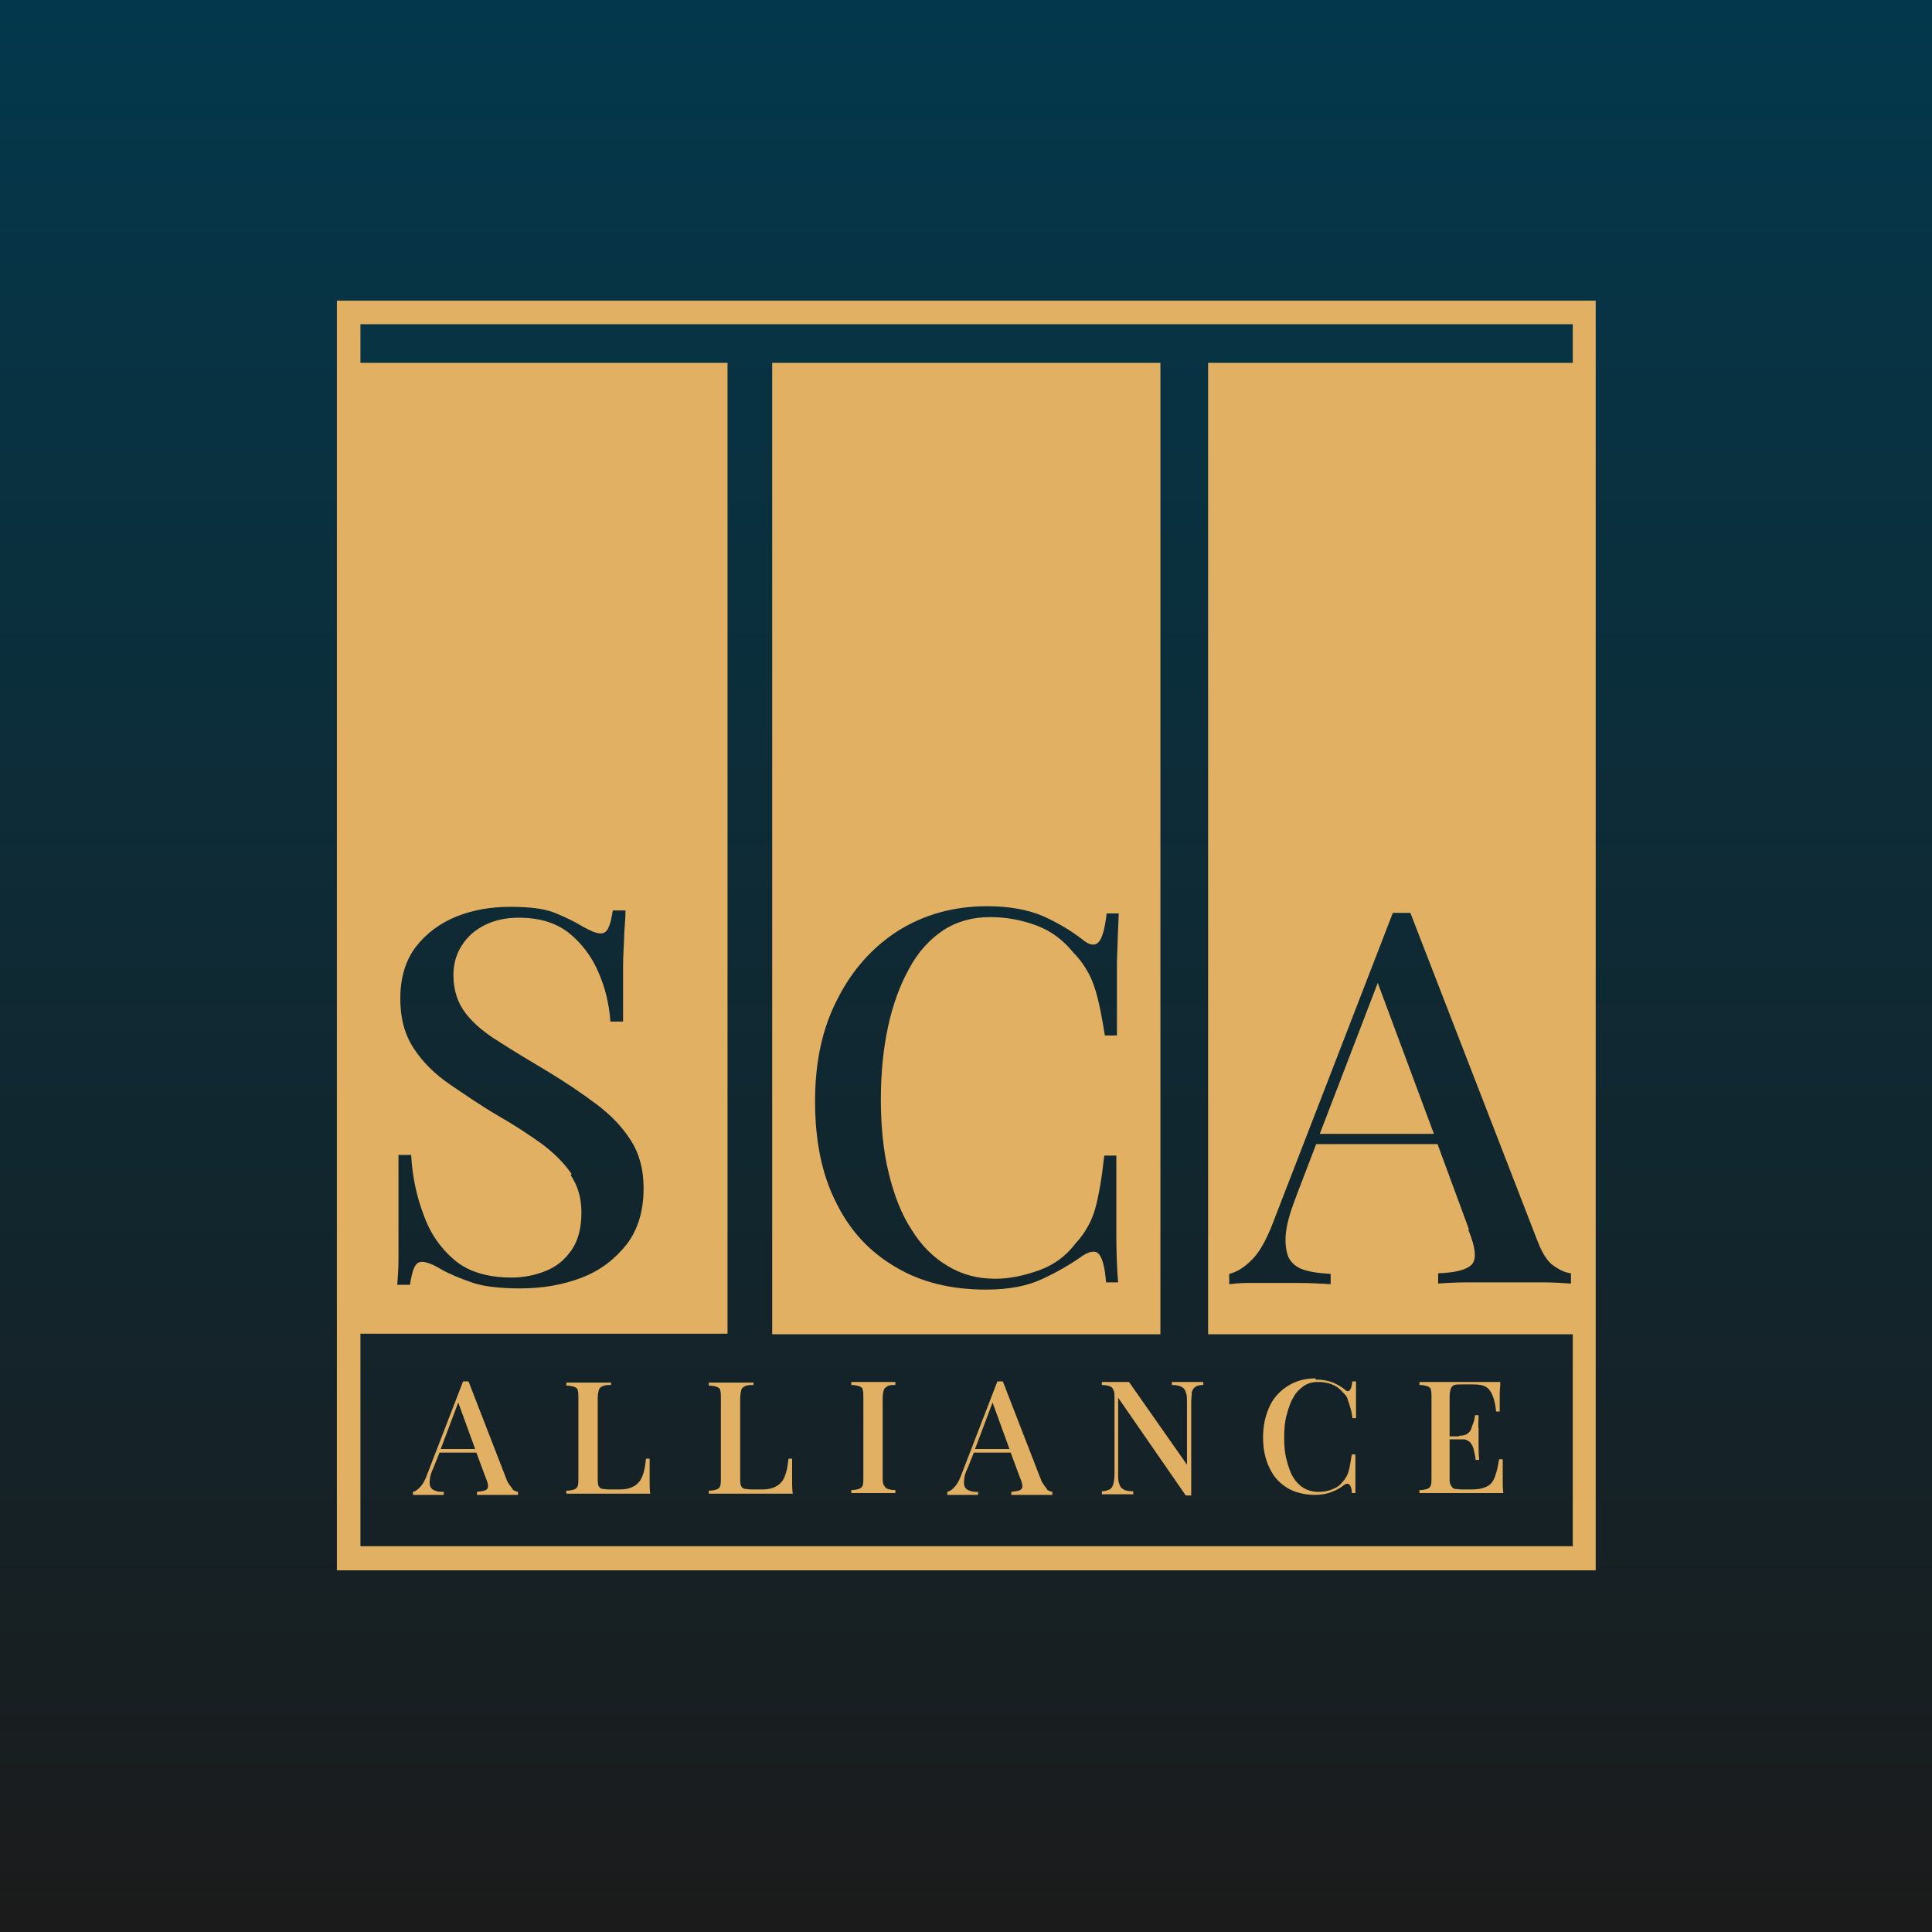
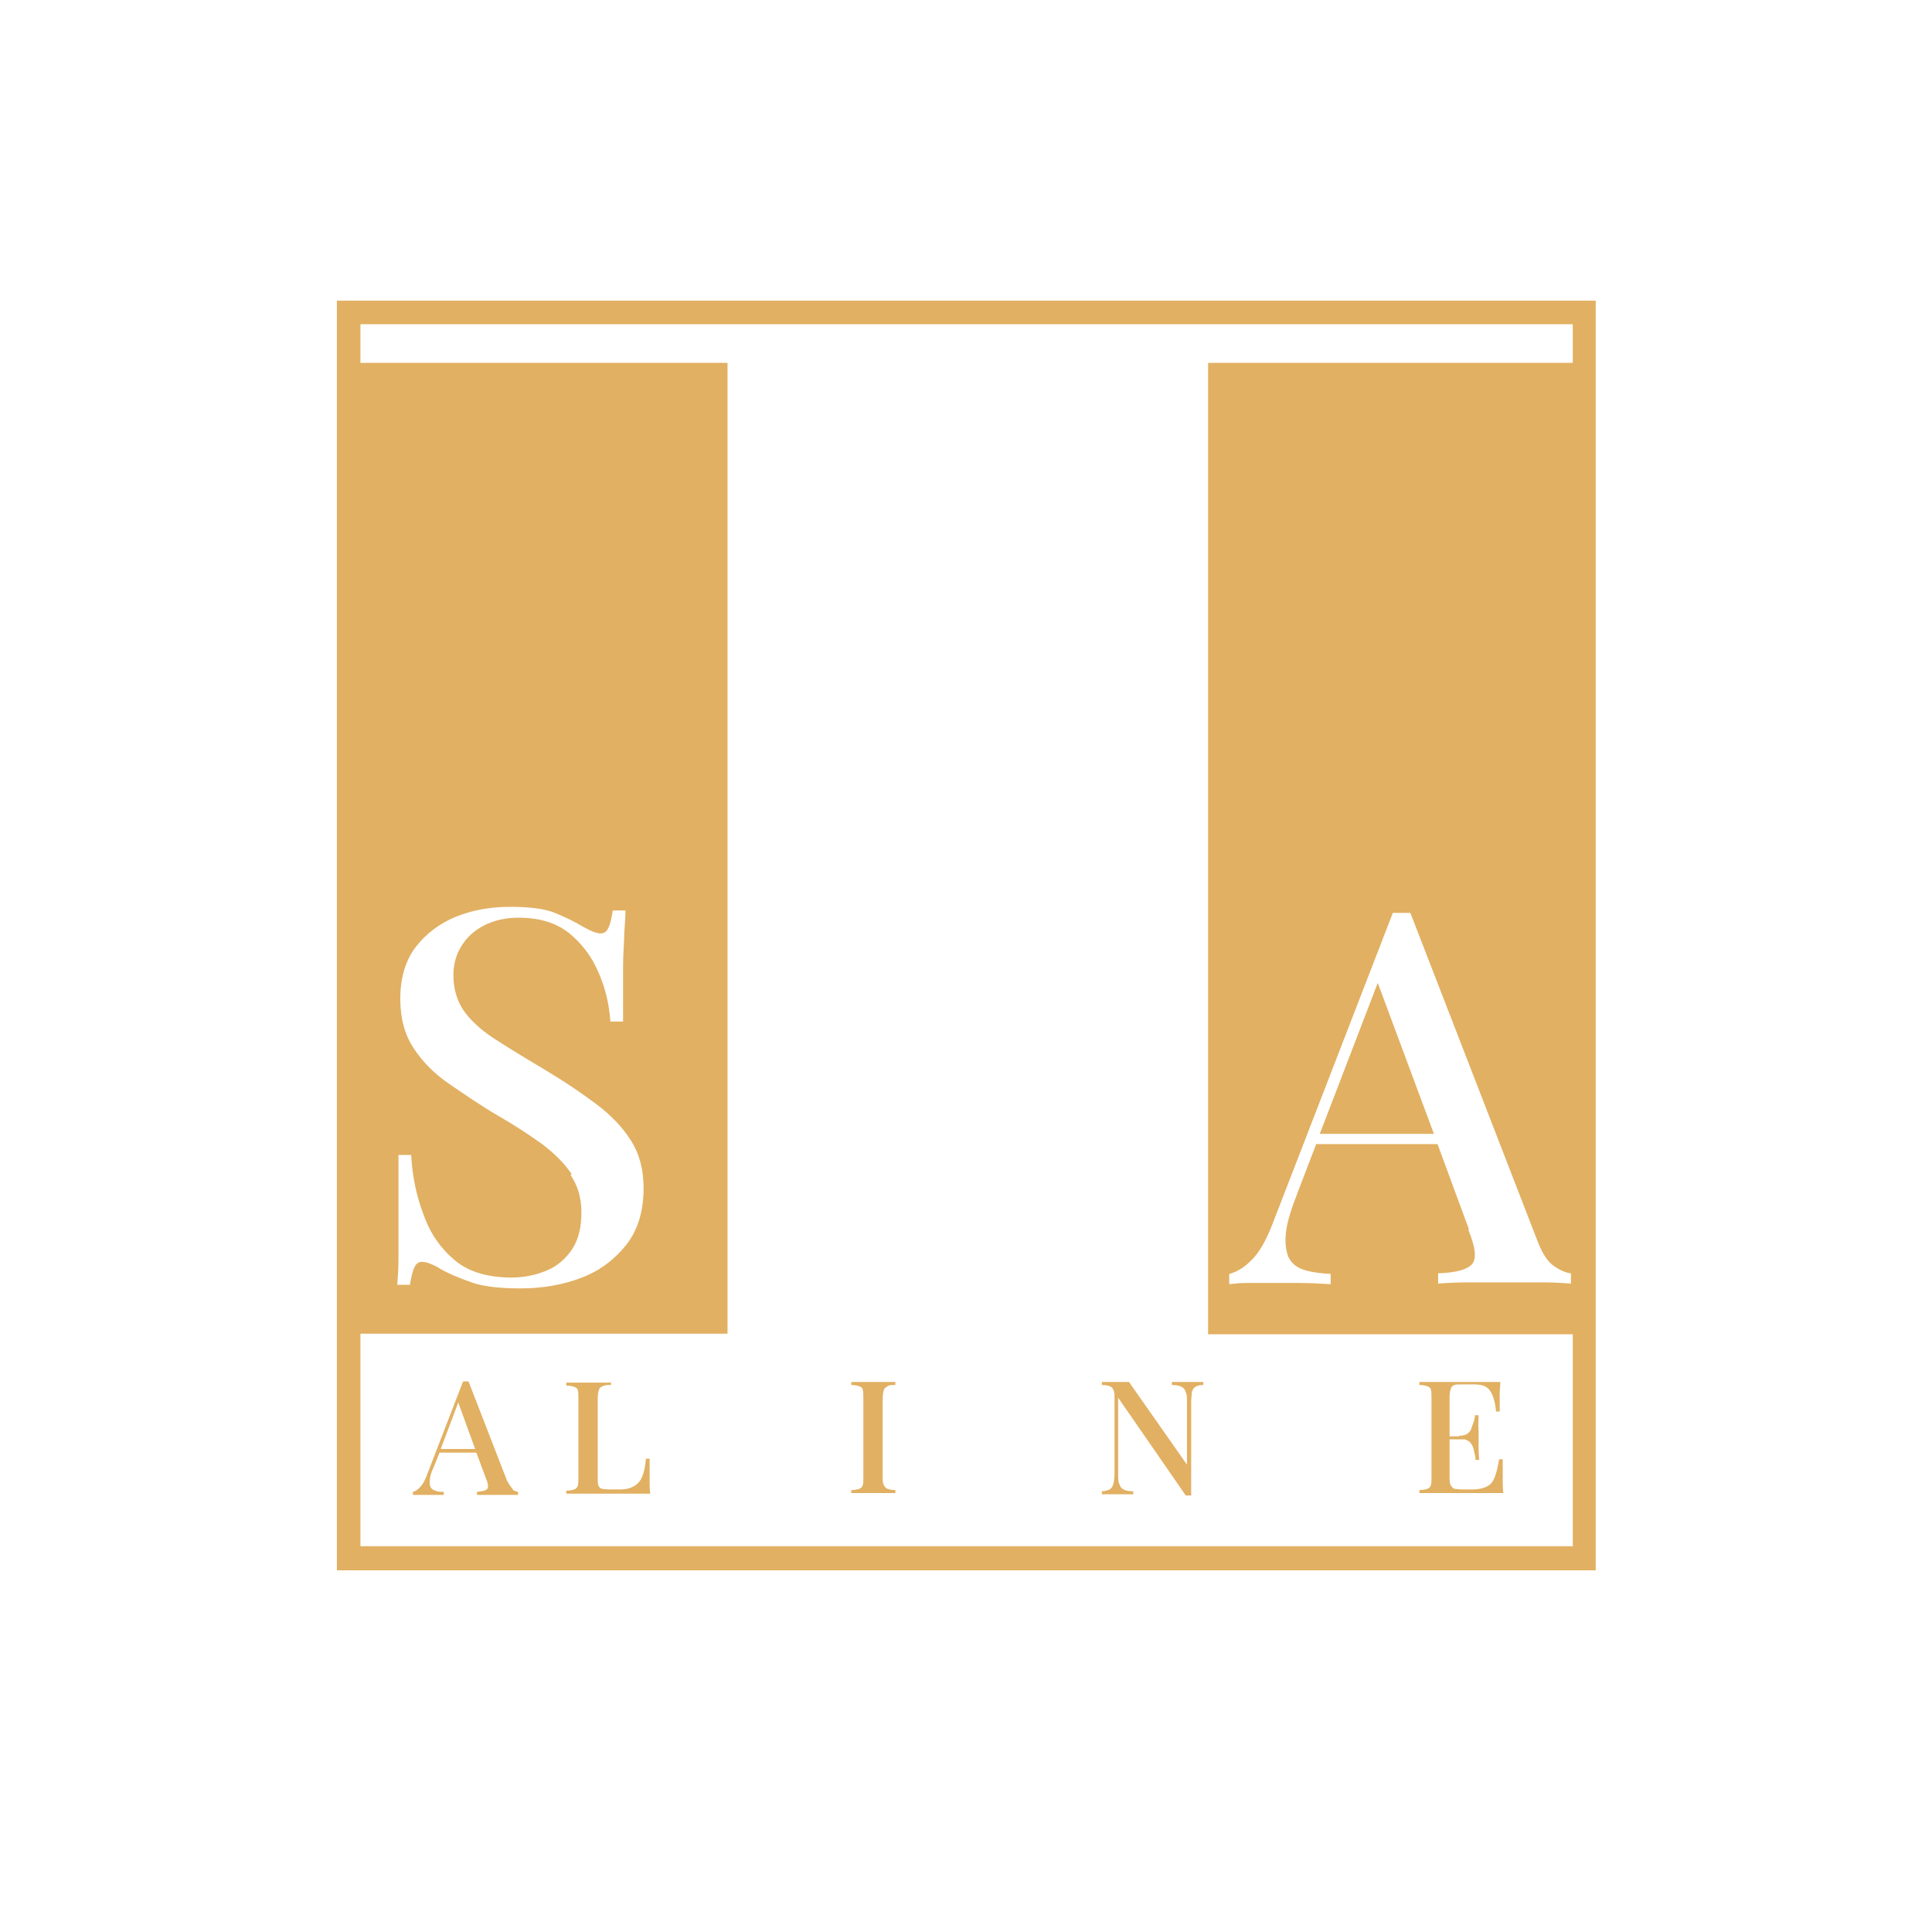
<svg xmlns="http://www.w3.org/2000/svg" id="_Слой_2" data-name="Слой 2" viewBox="0 0 32 32">
  <defs>
    <style> .cls-1 { fill: url(#_Безымянный_градиент_128); } .cls-1, .cls-2 { stroke-width: 0px; } .cls-2 { fill: #e1b062; } </style>
    <linearGradient id="_Безымянный_градиент_128" data-name="Безымянный градиент 128" x1="16" y1="0" x2="16" y2="32" gradientUnits="userSpaceOnUse">
      <stop offset="0" stop-color="#03384c" />
      <stop offset="1" stop-color="#1b1b1b" />
    </linearGradient>
  </defs>
  <g id="_Слой_1-2" data-name="Слой 1">
-     <rect class="cls-1" width="32" height="32" />
    <g>
      <path class="cls-2" d="m10.12,22.89v.05c-.06,0-.1,0-.14.02s-.05.03-.06.06c-.01.03-.02.08-.02.14v1.31c0,.06,0,.1.01.13s.03.05.06.06c.03,0,.07.01.12.01h.17c.08,0,.14-.01.19-.03s.1-.05.13-.09c.04-.04.06-.1.08-.16.02-.07.03-.14.04-.23h.06c0,.06,0,.13,0,.22,0,.04,0,.09,0,.15,0,.07,0,.14.01.21-.09,0-.19,0-.3,0-.11,0-.21,0-.3,0h-.16c-.06,0-.13,0-.2,0-.07,0-.15,0-.22,0-.07,0-.15,0-.21,0v-.05c.06,0,.1-.01.13-.02.03-.01.05-.03.06-.06s.01-.08.01-.14v-1.3c0-.06,0-.11-.01-.14,0-.03-.03-.05-.06-.06s-.07-.02-.13-.02v-.05s.09,0,.16,0c.06,0,.13,0,.21,0,.07,0,.13,0,.2,0,.07,0,.12,0,.16,0Z" />
-       <path class="cls-2" d="m12.48,22.89v.05c-.06,0-.1,0-.14.02s-.05.03-.06.06c-.01.03-.02.08-.02.14v1.31c0,.06,0,.1.01.13s.03.05.06.06c.03,0,.07.01.12.01h.17c.08,0,.14-.01.19-.03s.1-.05.13-.09c.04-.04.06-.1.08-.16.02-.07.03-.14.04-.23h.06c0,.06,0,.13,0,.22,0,.04,0,.09,0,.15,0,.07,0,.14.01.21-.09,0-.19,0-.3,0-.11,0-.21,0-.3,0h-.16c-.06,0-.13,0-.2,0-.07,0-.15,0-.22,0-.07,0-.15,0-.21,0v-.05c.06,0,.1-.01.13-.02.03-.01.05-.03.06-.06s.01-.08.01-.14v-1.3c0-.06,0-.11-.01-.14,0-.03-.03-.05-.06-.06s-.07-.02-.13-.02v-.05s.09,0,.16,0c.06,0,.13,0,.21,0,.07,0,.13,0,.2,0,.07,0,.12,0,.16,0Z" />
      <path class="cls-2" d="m14.83,22.89v.05c-.06,0-.1,0-.13.02s-.05.03-.06.06c-.01.03-.02.08-.02.14v1.3c0,.06,0,.11.02.14s.03.05.06.06c.03.01.07.02.13.02v.05s-.1,0-.16,0c-.06,0-.13,0-.2,0-.07,0-.14,0-.21,0-.06,0-.12,0-.16,0v-.05c.06,0,.1-.01.13-.02.03-.01.05-.03.06-.06s.01-.08.01-.14v-1.3c0-.06,0-.11-.01-.14,0-.03-.03-.05-.06-.06s-.07-.02-.13-.02v-.05s.09,0,.16,0c.06,0,.13,0,.21,0,.07,0,.13,0,.2,0,.06,0,.12,0,.16,0Z" />
      <path class="cls-2" d="m19.93,22.89v.05c-.06,0-.1.01-.13.03-.03.02-.05.05-.06.09,0,.04-.01.1-.01.17v1.54h-.09l-1.12-1.62v1.26c0,.07,0,.13.02.17.01.04.03.07.07.09.03.02.09.03.16.03v.05s-.08,0-.13,0-.1,0-.15,0-.09,0-.13,0-.08,0-.11,0v-.05c.06,0,.1-.02.13-.03.03-.02.05-.05.06-.09.01-.04.02-.1.02-.17v-1.25c0-.06,0-.11-.02-.14-.01-.03-.03-.05-.06-.06s-.07-.02-.13-.02v-.05s.06,0,.11,0c.04,0,.09,0,.13,0,.04,0,.08,0,.11,0,.04,0,.07,0,.1,0l.96,1.37v-1.03c0-.08,0-.13-.02-.17-.01-.04-.03-.07-.07-.09s-.09-.03-.16-.03v-.05s.07,0,.13,0c.05,0,.1,0,.15,0s.09,0,.13,0c.04,0,.08,0,.11,0Z" />
-       <path class="cls-2" d="m21.79,22.85c.12,0,.21.02.29.05.07.03.14.07.2.12.03.03.06.03.08,0,.02-.02.03-.07.04-.14h.06c0,.07,0,.15,0,.24s0,.22,0,.37h-.06c-.01-.08-.02-.14-.04-.19-.01-.05-.03-.09-.04-.13s-.04-.07-.07-.1c-.05-.06-.11-.11-.19-.14-.07-.03-.15-.04-.23-.04-.09,0-.17.02-.24.07s-.13.11-.17.19c-.05.08-.08.18-.11.29s-.04.23-.04.37.01.26.04.37c.03.11.06.21.11.29s.11.14.18.18c.07.04.15.06.24.06.07,0,.15-.01.22-.04.08-.03.14-.07.18-.13.05-.05.08-.11.1-.18.02-.07.03-.16.05-.27h.06c0,.16,0,.29,0,.39s0,.18,0,.25h-.06c0-.08-.02-.12-.04-.14-.02-.02-.04-.02-.08,0-.06.05-.13.09-.21.12-.07.03-.17.05-.28.05-.17,0-.33-.04-.45-.11-.13-.08-.23-.18-.3-.33-.07-.14-.11-.31-.11-.51s.04-.37.11-.52c.07-.15.18-.26.31-.34s.28-.12.45-.12Z" />
      <path class="cls-2" d="m24.85,22.89c0,.07-.01.13-.01.19s0,.11,0,.14,0,.06,0,.09c0,.03,0,.05,0,.07h-.06c-.01-.11-.03-.2-.06-.27s-.06-.11-.11-.14c-.05-.03-.12-.04-.21-.04h-.18c-.06,0-.1,0-.13.01s-.05.03-.06.06c-.01.03-.02.07-.02.14v1.33c0,.06,0,.1.02.13s.03.05.06.06c.03,0,.07.01.13.01h.17c.1,0,.18-.02.24-.05.06-.03.1-.08.13-.16s.05-.17.07-.29h.06c0,.05,0,.12,0,.2,0,.04,0,.09,0,.15,0,.07,0,.14.01.21-.09,0-.19,0-.3,0-.11,0-.21,0-.3,0h-.16c-.06,0-.13,0-.2,0-.07,0-.15,0-.22,0-.07,0-.15,0-.21,0v-.05c.06,0,.1-.01.13-.02.03-.01.05-.03.06-.06s.01-.08.01-.14v-1.3c0-.06,0-.11-.01-.14,0-.03-.03-.05-.06-.06s-.07-.02-.13-.02v-.05c.07,0,.14,0,.21,0,.07,0,.15,0,.22,0,.07,0,.14,0,.2,0h.16c.08,0,.17,0,.27,0,.1,0,.19,0,.27,0Zm-.44.9v.05h-.48v-.05h.48Zm.08-.35c0,.1-.01.18,0,.23,0,.05,0,.1,0,.14s0,.09,0,.14c0,.05,0,.13.01.23h-.06c0-.06-.02-.11-.03-.17-.01-.05-.04-.1-.07-.13-.04-.03-.09-.05-.17-.05v-.05c.06,0,.1-.01.13-.03.03-.02.06-.05.07-.09s.03-.08.04-.11.02-.08.02-.11h.06Z" />
-       <path class="cls-2" d="m12.79,6.01v16.09h6.43V6.01h-6.43Zm1.93,13.42c.09.37.21.68.38.94.16.26.36.46.6.6.23.14.49.21.78.21.24,0,.48-.05.73-.14.25-.09.45-.24.6-.44.16-.17.27-.37.33-.58.06-.22.11-.51.15-.88h.2c0,.53,0,.96,0,1.28,0,.32.01.6.03.82h-.2c-.02-.25-.06-.4-.12-.47-.05-.06-.15-.05-.27.03-.21.15-.44.28-.68.39-.24.11-.54.17-.92.17-.57,0-1.07-.12-1.49-.37-.43-.25-.76-.6-.99-1.07-.24-.47-.35-1.03-.35-1.68s.12-1.21.37-1.69c.24-.48.58-.86,1-1.13.43-.27.92-.41,1.48-.41.38,0,.69.06.94.17.24.11.46.24.65.39.11.09.2.1.26.03.06-.07.1-.22.13-.47h.2c-.01.22-.02.48-.03.79,0,.31,0,.72,0,1.23h-.2c-.04-.25-.08-.46-.12-.62-.04-.16-.09-.3-.15-.41-.06-.11-.14-.23-.25-.34-.17-.21-.37-.36-.61-.45-.24-.09-.5-.14-.77-.14-.29,0-.55.07-.78.22-.22.15-.41.35-.56.63-.15.27-.27.59-.35.96-.08.37-.12.77-.12,1.21s.04.86.13,1.22Z" />
      <g>
        <polygon class="cls-2" points="21.86 18.78 23.75 18.78 22.82 16.28 21.86 18.78" />
        <path class="cls-2" d="m26.43,6.01h0v-1.03H5.58v21.03h20.85v-3.91h0V6.01Zm-2.1,14.35l-.52-1.41h-2.01l-.31.81c-.1.26-.17.47-.19.65-.02.17,0,.31.04.41.05.1.13.17.25.21.12.04.27.06.45.07v.17c-.17-.01-.35-.02-.52-.02-.18,0-.34,0-.5,0-.14,0-.26,0-.37,0-.11,0-.2.01-.29.02v-.17c.12-.03.24-.1.36-.22.12-.11.24-.31.35-.59l2-5.17h.29l2.1,5.42c.08.21.17.36.28.43.1.07.19.11.28.12v.17c-.13-.01-.29-.02-.47-.02-.19,0-.38,0-.56,0-.24,0-.47,0-.67,0s-.37.01-.5.02v-.17c.29-.01.48-.06.56-.15.08-.09.06-.28-.06-.57Zm1.71,5.25H5.97v-3.52h6.08V6.01h-6.08v-.64h20.08v.64h-6.04v16.09h6.04v3.52Zm-16.57-6.16c-.12-.18-.28-.34-.49-.5-.21-.15-.45-.31-.73-.47-.29-.17-.55-.35-.8-.52-.25-.17-.45-.37-.6-.6-.15-.23-.22-.5-.22-.82,0-.35.09-.64.26-.86.17-.22.4-.39.67-.5.28-.11.57-.16.89-.16s.57.03.74.1c.17.07.32.14.45.22.07.04.13.07.18.09.05.02.09.03.13.03.06,0,.1-.03.13-.1.03-.06.05-.16.07-.28h.21c0,.1-.01.23-.02.37,0,.14-.02.33-.02.56,0,.23,0,.53,0,.91h-.21c-.02-.28-.08-.55-.2-.82-.11-.26-.28-.48-.49-.65-.22-.17-.49-.25-.83-.25-.31,0-.57.09-.77.26-.2.18-.31.41-.31.69,0,.25.07.46.2.63.13.17.32.33.55.47.23.15.5.31.8.49.3.18.58.37.82.55.24.18.43.38.57.6.14.22.21.48.21.79,0,.37-.09.68-.28.93-.19.24-.43.43-.74.55-.31.12-.65.18-1.02.18-.34,0-.61-.03-.81-.1-.2-.07-.37-.14-.51-.22-.13-.08-.24-.12-.31-.12-.06,0-.1.03-.13.1-.03.06-.05.16-.07.28h-.21c.01-.13.02-.27.02-.44,0-.17,0-.39,0-.67,0-.28,0-.62,0-1.04h.21c.02.36.09.69.21,1,.11.31.29.56.52.75.23.19.55.28.93.28.21,0,.4-.04.57-.11.18-.07.32-.19.43-.35.11-.16.16-.37.16-.62,0-.24-.06-.44-.18-.62Z" />
      </g>
-       <path class="cls-2" d="m17.34,24.66s-.06-.07-.09-.13l-.64-1.65h-.09l-.61,1.58c-.03.08-.07.14-.11.18-.04.04-.07.06-.11.07v.05s.06,0,.09,0c.03,0,.07,0,.11,0,.05,0,.1,0,.15,0,.05,0,.11,0,.16,0v-.05c-.05,0-.1,0-.14-.02-.04-.01-.06-.03-.08-.06-.01-.03-.02-.07-.01-.12,0-.05.02-.12.06-.2l.1-.25h.61l.16.43c.04.09.04.15.02.17-.02.03-.08.04-.17.05v.05s.09,0,.15,0c.06,0,.13,0,.21,0,.06,0,.12,0,.17,0,.06,0,.11,0,.15,0v-.05s-.06-.01-.09-.04Zm-1.19-.66l.29-.77.28.77h-.58Z" />
      <path class="cls-2" d="m8.49,24.66s-.06-.07-.09-.13l-.64-1.65h-.09l-.61,1.58c-.03.08-.07.14-.11.18-.04.04-.07.06-.11.07v.05s.06,0,.09,0c.03,0,.07,0,.11,0,.05,0,.1,0,.15,0,.05,0,.11,0,.16,0v-.05c-.05,0-.1,0-.14-.02-.04-.01-.06-.03-.08-.06-.01-.03-.02-.07-.01-.12,0-.05.02-.12.06-.2l.1-.25h.61l.16.43c.04.09.04.15.02.17-.02.03-.08.04-.17.05v.05s.09,0,.15,0c.06,0,.13,0,.21,0,.06,0,.12,0,.17,0,.06,0,.11,0,.15,0v-.05s-.06-.01-.09-.04Zm-1.19-.66l.29-.77.28.77h-.58Z" />
    </g>
  </g>
</svg>